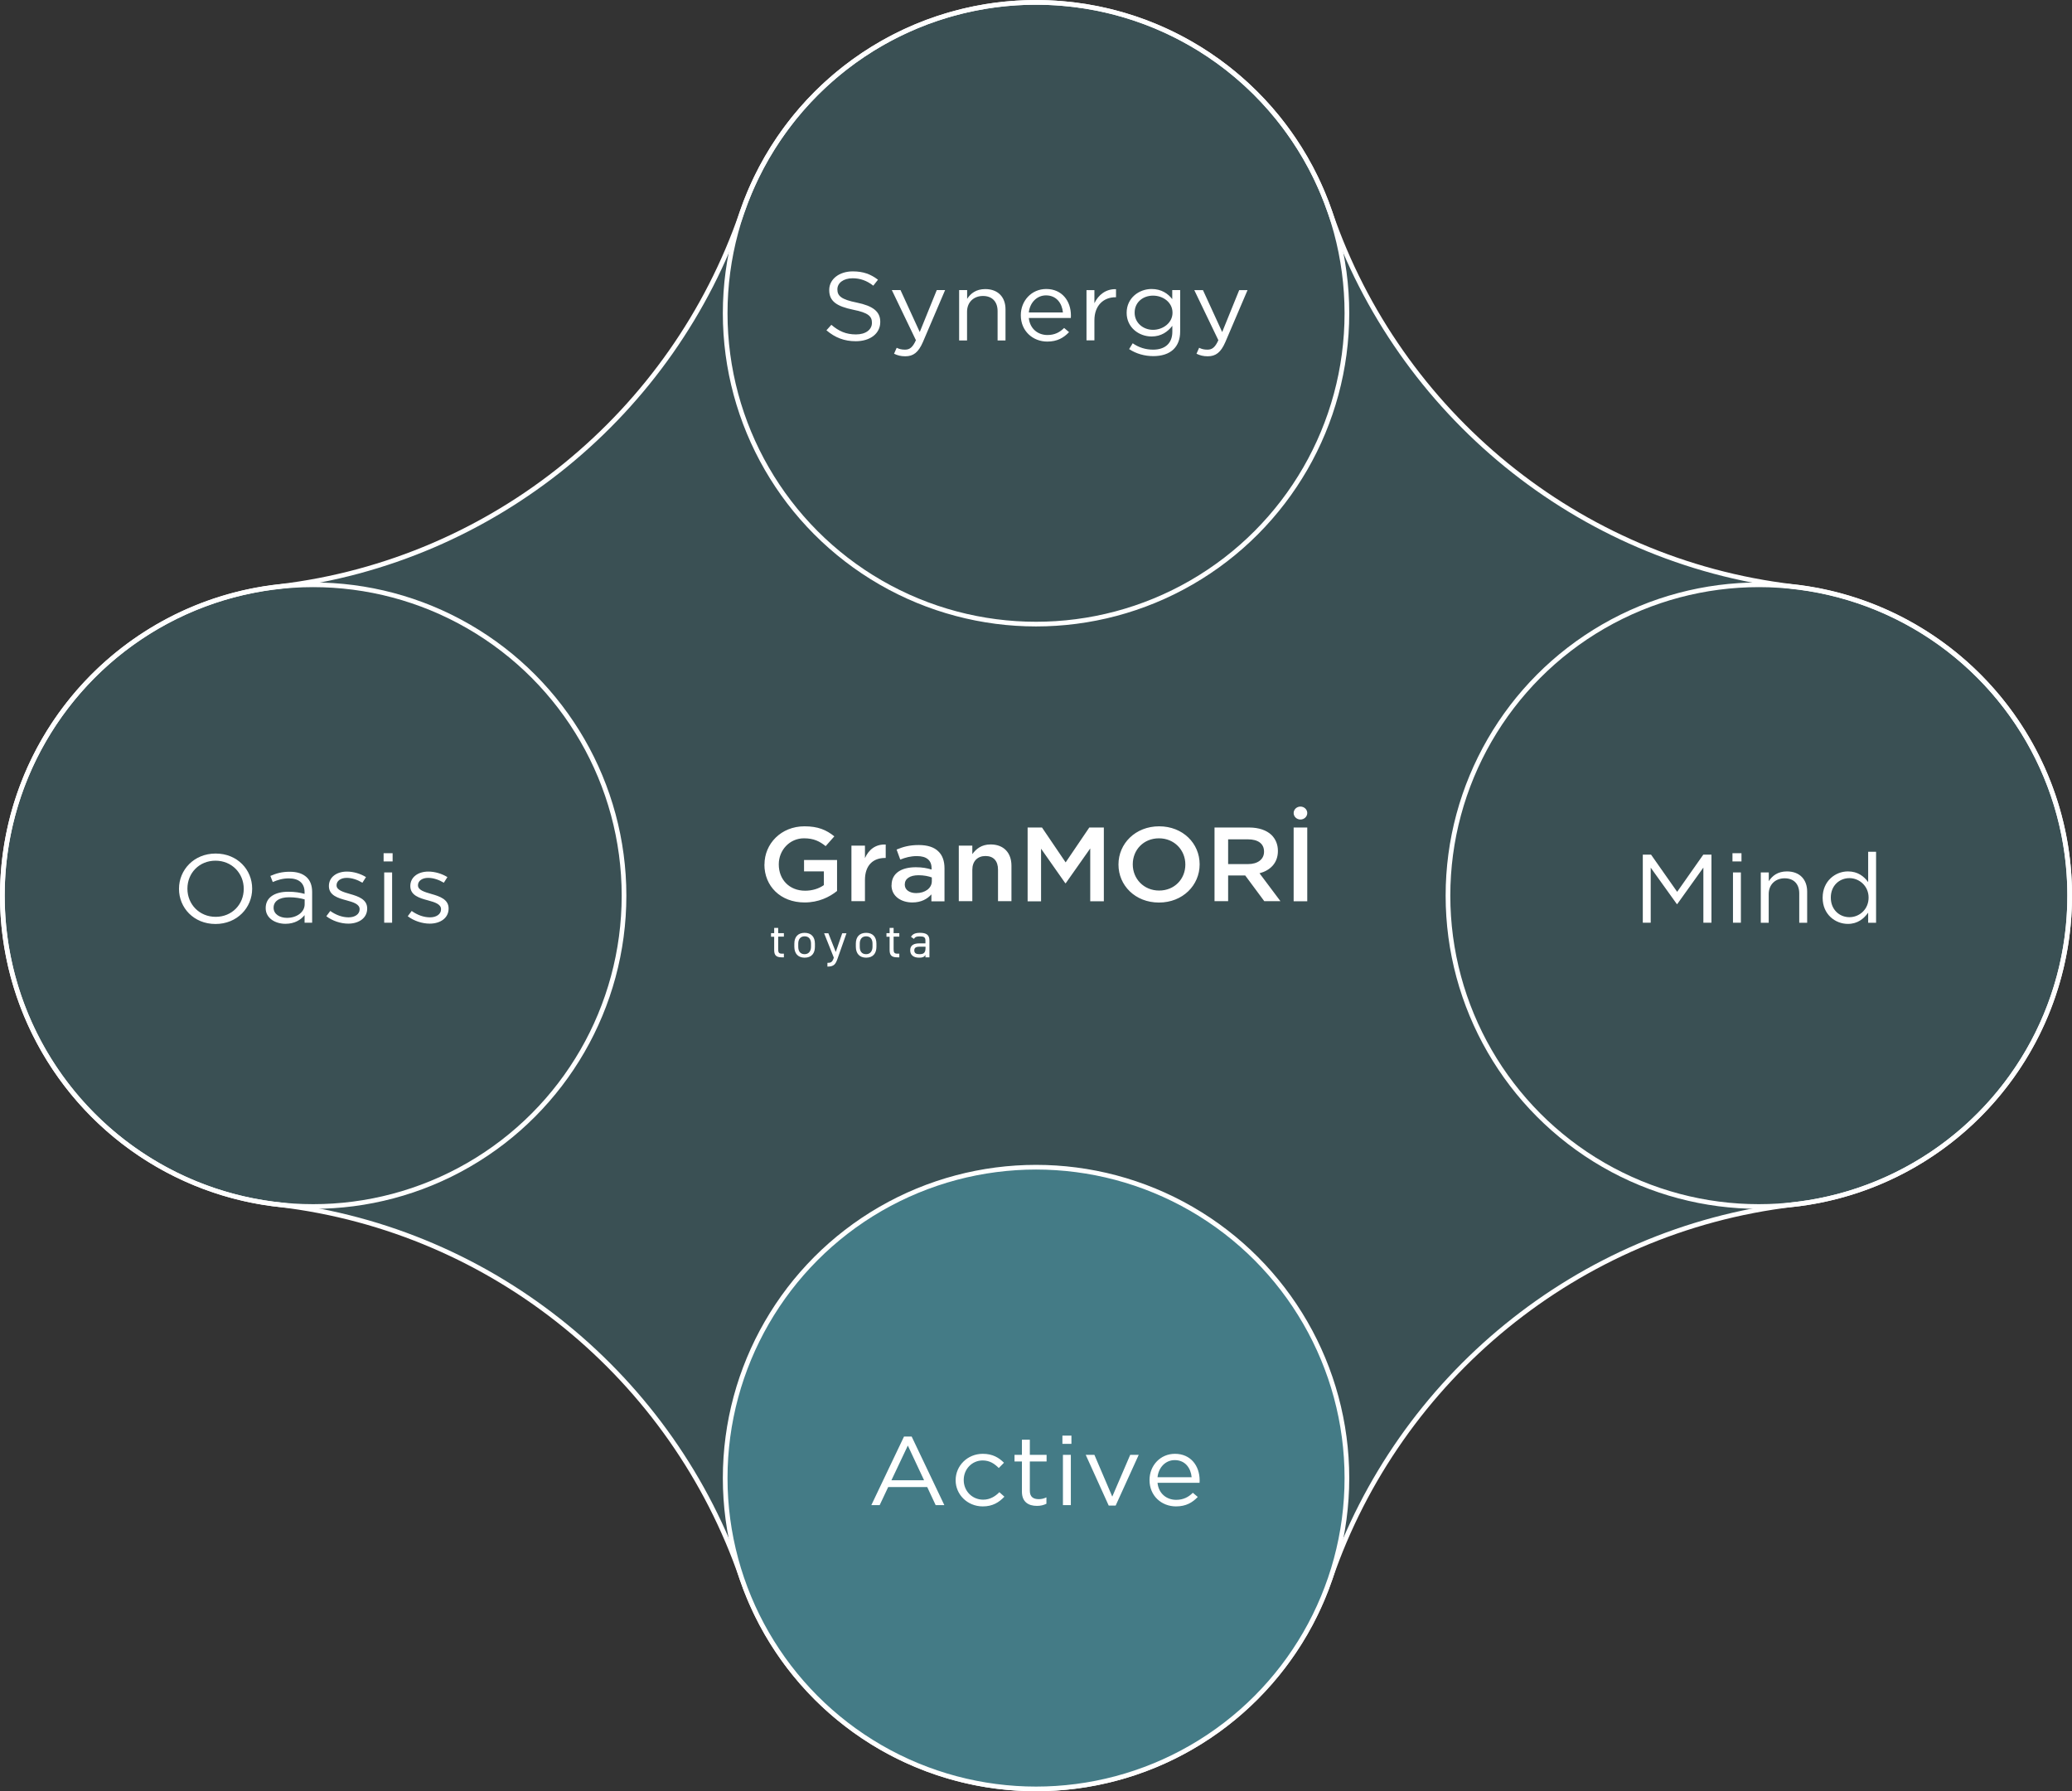
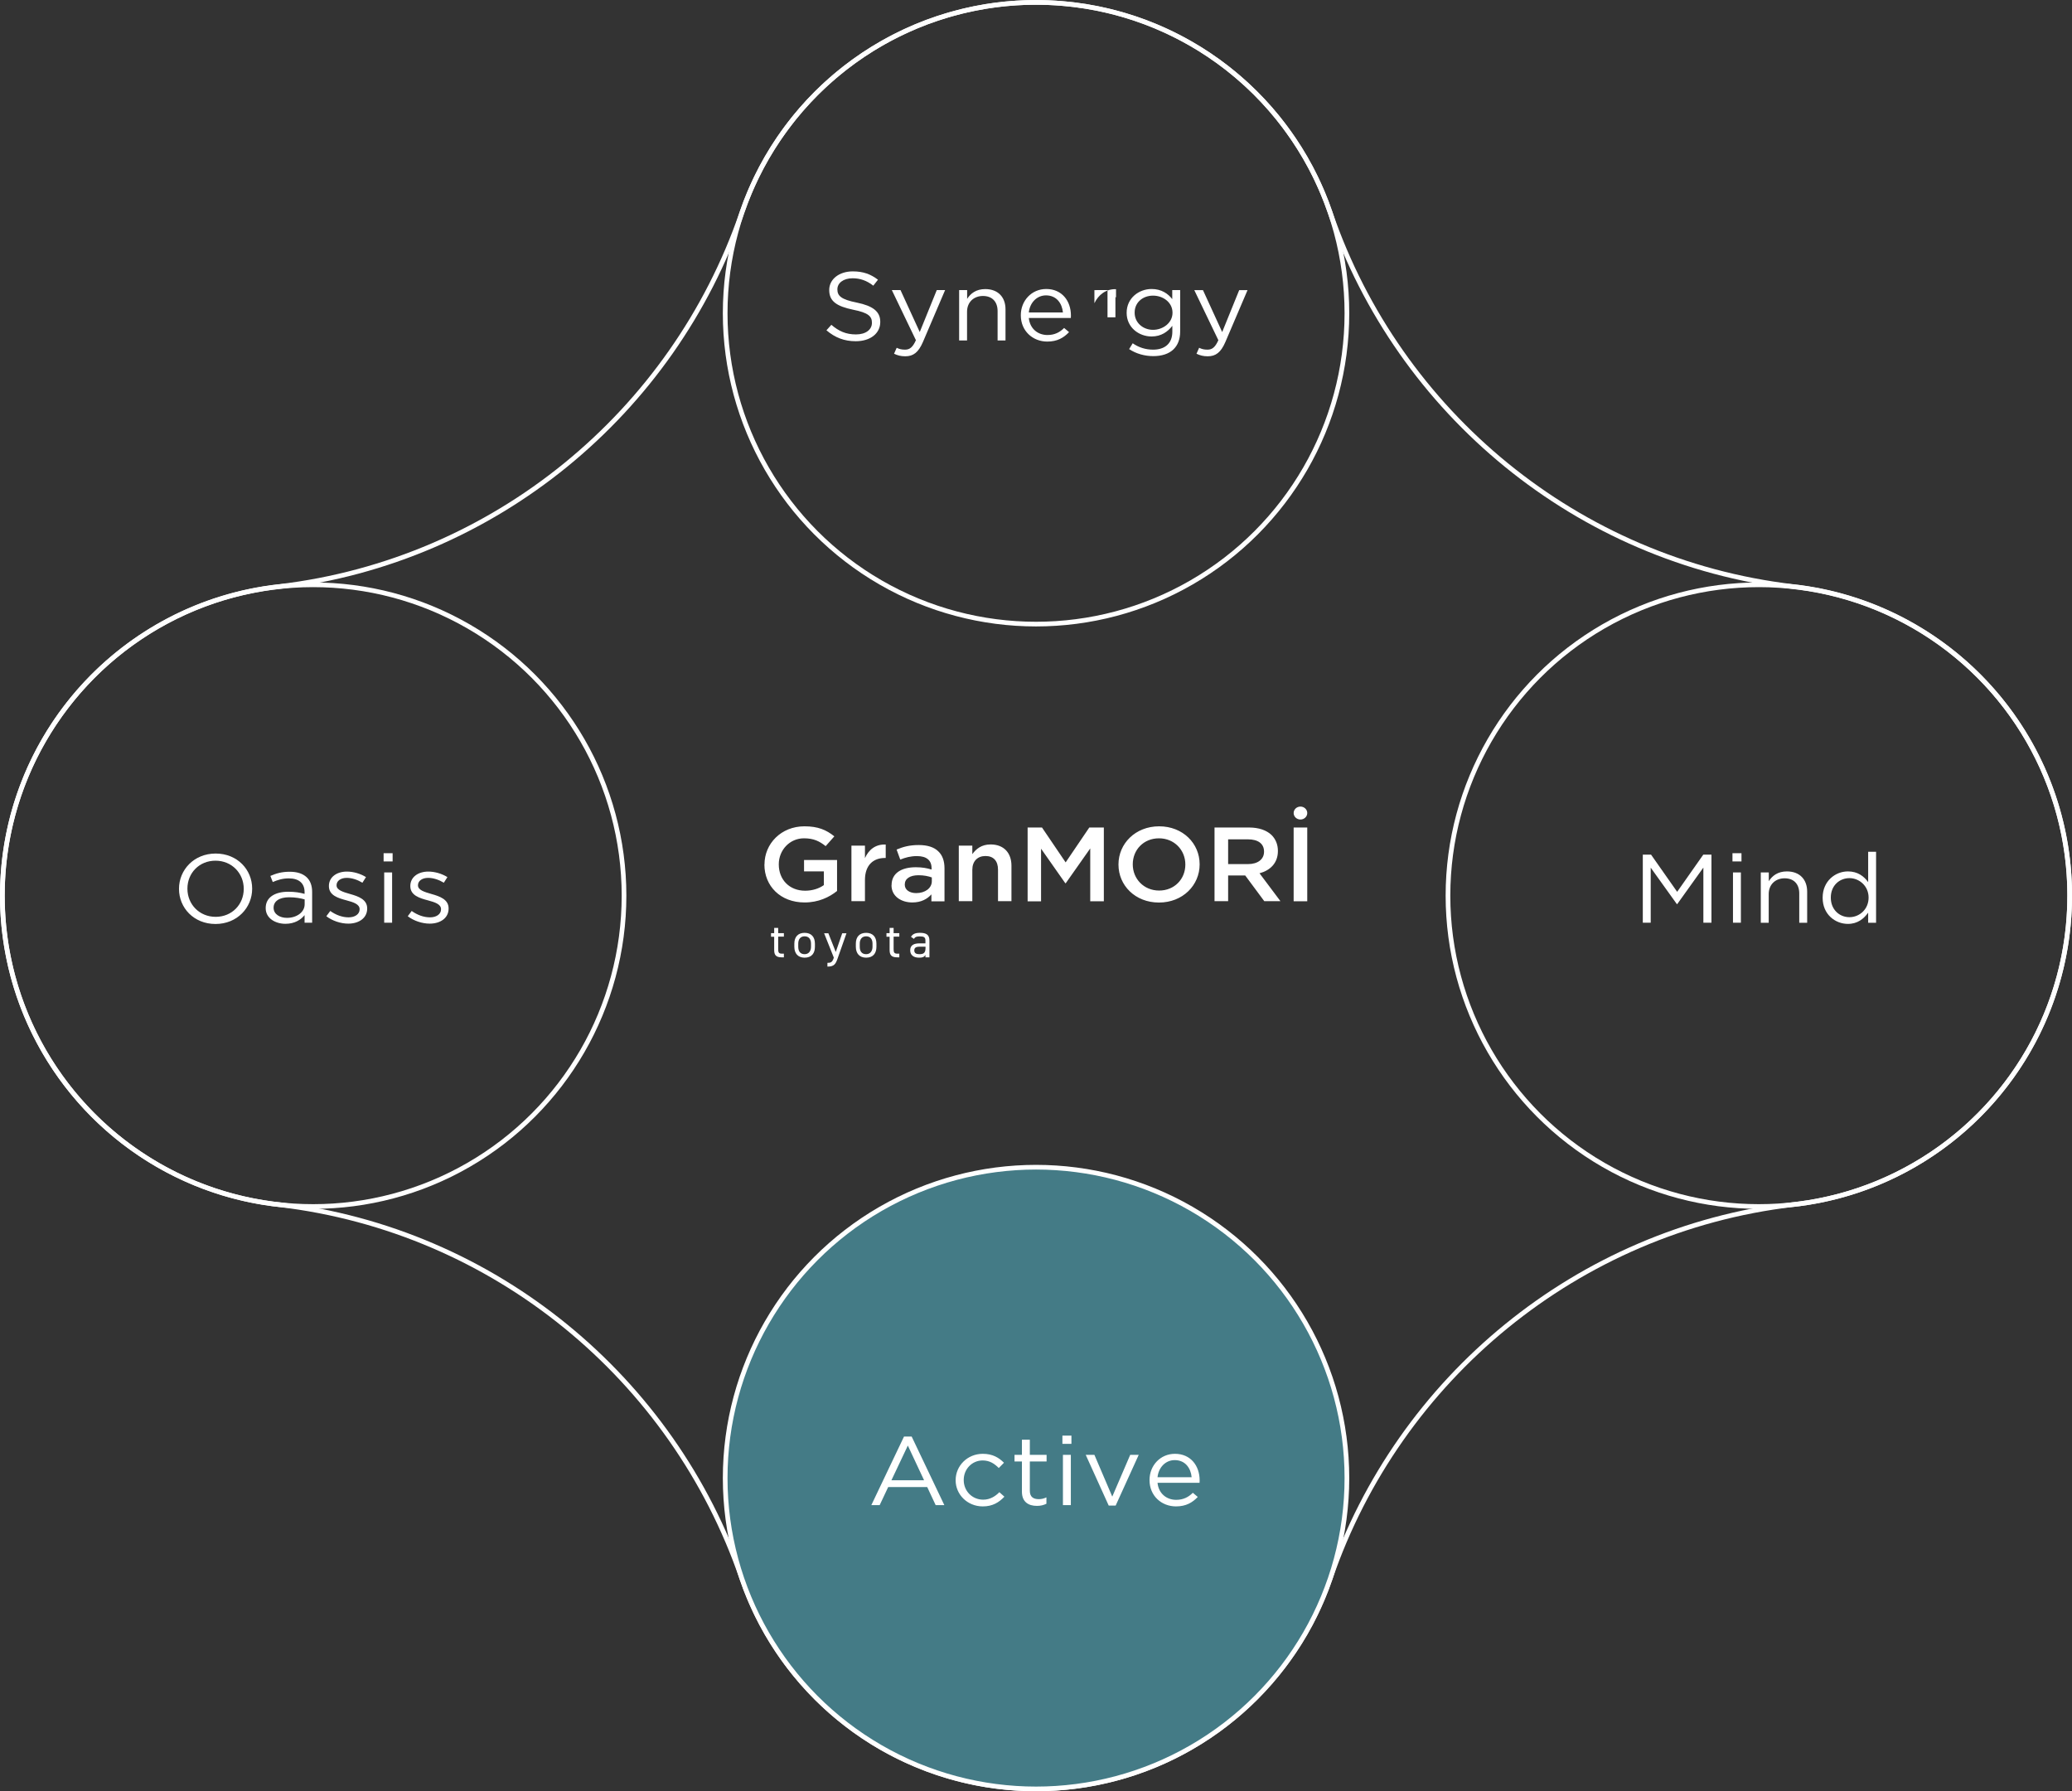
<svg xmlns="http://www.w3.org/2000/svg" id="_レイヤー_2" data-name="レイヤー 2" viewBox="0 0 243.55 210.55">
  <rect x="0" y="0" width="243.55" height="210.55" fill="#333333" stroke="none" />
  <defs>
    <style>.cls-2{stroke:#fff;stroke-miterlimit:10;stroke-width:.55px}.cls-4{fill:#fff}.cls-2{fill:none}</style>
  </defs>
  <g id="text">
-     <path d="M243.28 105.3c-.01 18.8-14.22 34.28-32.49 36.29h-.03c-25.38 3.01-46.33 20.46-54.39 43.92l-.02.06c-4.92 14.36-18.53 24.69-34.55 24.7h-.02c-16.03 0-29.66-10.33-34.57-24.7l-.02-.06c-8.06-23.45-29.01-40.91-54.39-43.91h-.03C14.5 139.58.29 124.1.28 105.3v-.05c.01-18.8 14.22-34.28 32.49-36.3h.03c25.38-3.01 46.33-20.46 54.39-43.92l.02-.06C92.12 10.61 105.73.29 121.76.28h.02c16.03 0 29.66 10.33 34.57 24.7l.02.06c8.06 23.45 29.01 40.91 54.39 43.91h.03c18.27 2.02 32.48 17.5 32.49 36.3v.05z" opacity=".4" fill="#447b86" />
    <path class="cls-2" d="M243.28 105.3c-.01 18.8-14.22 34.28-32.49 36.29h-.03c-25.38 3.01-46.33 20.46-54.39 43.92l-.02.06c-4.92 14.36-18.53 24.69-34.55 24.7h-.02c-16.03 0-29.66-10.33-34.57-24.7l-.02-.06c-8.06-23.45-29.01-40.91-54.39-43.91h-.03C14.5 139.58.29 124.1.28 105.3v-.05c.01-18.8 14.22-34.28 32.49-36.3h.03c25.38-3.01 46.33-20.46 54.39-43.92l.02-.06C92.12 10.61 105.73.29 121.76.28h.02c16.03 0 29.66 10.33 34.57 24.7l.02.06c8.06 23.45 29.01 40.91 54.39 43.91h.03c18.27 2.02 32.48 17.5 32.49 36.3v.05z" />
    <circle class="cls-2" cx="36.81" cy="105.28" r="36.54" />
    <path class="cls-4" d="M21.04 104.49v-.02c0-2.21 1.75-4.14 4.31-4.14s4.29 1.91 4.29 4.12v.02c0 2.21-1.75 4.14-4.31 4.14s-4.29-1.91-4.29-4.12zm7.61 0v-.02c0-1.82-1.4-3.3-3.32-3.3s-3.3 1.46-3.3 3.28v.02c0 1.82 1.4 3.3 3.32 3.3s3.3-1.46 3.3-3.28zm2.58 2.26v-.02c0-1.25 1.08-1.91 2.66-1.91.79 0 1.36.1 1.91.25v-.21c0-1.06-.69-1.61-1.85-1.61-.73 0-1.31.18-1.89.43l-.28-.72c.69-.3 1.36-.49 2.26-.49s1.55.22 2.01.65c.42.4.64.97.64 1.73v3.61h-.89v-.89c-.43.54-1.16 1.02-2.25 1.02-1.16 0-2.32-.63-2.32-1.84zm4.58-.46v-.57c-.46-.13-1.07-.25-1.83-.25-1.17 0-1.82.48-1.82 1.22v.02c0 .74.72 1.18 1.57 1.18 1.14 0 2.08-.66 2.08-1.6zm2.54 1.42l.47-.63c.67.48 1.42.75 2.16.75s1.29-.37 1.29-.94v-.02c0-.59-.73-.82-1.55-1.04-.98-.26-2.06-.58-2.06-1.67v-.02c0-1.02.89-1.69 2.12-1.69.76 0 1.6.25 2.24.65l-.42.66c-.58-.35-1.24-.57-1.84-.57-.73 0-1.2.37-1.2.86v.02c0 .56.77.78 1.6 1.02.96.27 2 .63 2 1.69v.02c0 1.12-.98 1.77-2.22 1.77-.89 0-1.88-.33-2.58-.87zm6.74-7.42h1.06v.97h-1.06v-.97zm.07 2.26h.93v5.91h-.93v-5.91zm2.76 5.16l.47-.63c.67.48 1.42.75 2.16.75s1.29-.37 1.29-.94v-.02c0-.59-.73-.82-1.55-1.04-.98-.26-2.06-.58-2.06-1.67v-.02c0-1.02.89-1.69 2.12-1.69.76 0 1.6.25 2.24.65l-.42.66c-.58-.35-1.24-.57-1.84-.57-.73 0-1.2.37-1.2.86v.02c0 .56.77.78 1.6 1.02.96.27 2 .63 2 1.69v.02c0 1.12-.98 1.77-2.22 1.77-.89 0-1.88-.33-2.58-.87z" />
    <circle class="cls-2" cx="206.74" cy="105.28" r="36.54" />
    <path class="cls-4" d="M193.11 100.46h.96l3.07 4.37 3.07-4.37h.96v8h-.95v-6.48l-3.07 4.29h-.05l-3.07-4.28v6.47h-.93v-8zm10.53-.17h1.06v.97h-1.06v-.97zm.06 2.26h.93v5.91h-.93v-5.91zm3.28 0h.93v1.03c.41-.64 1.06-1.15 2.13-1.15 1.51 0 2.38.96 2.38 2.37v3.67h-.93v-3.45c0-1.1-.63-1.78-1.72-1.78s-1.87.74-1.87 1.85v3.38h-.93v-5.91zm7.26 2.98v-.02c0-1.93 1.48-3.08 2.97-3.08 1.16 0 1.9.59 2.38 1.26v-3.57h.93v8.35h-.93v-1.19c-.51.71-1.24 1.32-2.38 1.32-1.49 0-2.97-1.12-2.97-3.06zm5.4-.01v-.02c0-1.36-1.1-2.28-2.25-2.28s-2.19.85-2.19 2.28v.02c0 1.4 1.01 2.29 2.19 2.29s2.25-.93 2.25-2.29z" />
    <circle class="cls-2" cx="121.78" cy="36.82" r="36.54" />
-     <path class="cls-4" d="M97.13 38.84l.59-.66c.88.75 1.72 1.13 2.89 1.13s1.88-.57 1.88-1.36v-.02c0-.74-.42-1.17-2.19-1.52-1.94-.4-2.83-.99-2.83-2.31v-.02c0-1.26 1.17-2.18 2.77-2.18 1.23 0 2.11.33 2.96.98l-.55.7c-.78-.61-1.57-.87-2.43-.87-1.1 0-1.79.57-1.79 1.29v.02c0 .75.43 1.18 2.29 1.55 1.88.39 2.75 1.04 2.75 2.26v.02c0 1.37-1.2 2.26-2.88 2.26-1.34 0-2.43-.42-3.44-1.28zm12.97-4.74h.99l-2.61 6.11c-.53 1.22-1.13 1.67-2.07 1.67-.52 0-.9-.1-1.32-.3l.31-.7c.3.15.58.22.98.22.55 0 .9-.27 1.28-1.11l-2.83-5.89h1.02l2.26 4.93 2-4.93zm2.65 0h.93v1.03c.41-.64 1.06-1.15 2.13-1.15 1.51 0 2.38.96 2.38 2.37v3.67h-.93v-3.45c0-1.1-.63-1.78-1.72-1.78s-1.87.74-1.87 1.85v3.38h-.93v-5.91zm7.24 2.97v-.02c0-1.7 1.26-3.08 2.99-3.08 1.84 0 2.9 1.4 2.9 3.12 0 .11 0 .18-.01.29h-4.94c.13 1.28 1.08 2 2.19 2 .86 0 1.46-.33 1.96-.83l.58.49c-.63.66-1.38 1.11-2.56 1.11-1.71 0-3.11-1.25-3.11-3.08zm4.95-.34c-.1-1.07-.75-2.01-1.99-2.01-1.08 0-1.9.86-2.02 2.01h4.01zm2.77-2.63h.93v1.54c.46-.98 1.36-1.69 2.54-1.65v.95h-.07c-1.36 0-2.47.93-2.47 2.71v2.36h-.93V34.1zm5.01 6.94l.42-.69c.71.49 1.51.75 2.4.75 1.37 0 2.26-.72 2.26-2.1v-.7c-.54.69-1.3 1.25-2.44 1.25-1.49 0-2.93-1.06-2.93-2.77v-.02c0-1.73 1.45-2.79 2.93-2.79 1.17 0 1.93.55 2.43 1.19V34.1h.93v4.88c0 .91-.29 1.61-.79 2.09-.55.53-1.38.79-2.37.79s-2-.27-2.83-.82zm5.1-4.27v-.02c0-1.21-1.11-2-2.29-2s-2.16.78-2.16 1.99v.02c0 1.19 1 2.01 2.16 2.01s2.29-.81 2.29-2zm7.83-2.67h.99l-2.61 6.11c-.53 1.22-1.13 1.67-2.07 1.67-.52 0-.9-.1-1.32-.3l.31-.7c.3.15.58.22.98.22.55 0 .9-.27 1.28-1.11l-2.83-5.89h1.02l2.26 4.93 2-4.93z" />
+     <path class="cls-4" d="M97.13 38.84l.59-.66c.88.75 1.72 1.13 2.89 1.13s1.88-.57 1.88-1.36v-.02c0-.74-.42-1.17-2.19-1.52-1.94-.4-2.83-.99-2.83-2.31v-.02c0-1.26 1.17-2.18 2.77-2.18 1.23 0 2.11.33 2.96.98l-.55.7c-.78-.61-1.57-.87-2.43-.87-1.1 0-1.79.57-1.79 1.29v.02c0 .75.43 1.18 2.29 1.55 1.88.39 2.75 1.04 2.75 2.26v.02c0 1.37-1.2 2.26-2.88 2.26-1.34 0-2.43-.42-3.44-1.28zm12.97-4.74h.99l-2.61 6.11c-.53 1.22-1.13 1.67-2.07 1.67-.52 0-.9-.1-1.32-.3l.31-.7c.3.15.58.22.98.22.55 0 .9-.27 1.28-1.11l-2.83-5.89h1.02l2.26 4.93 2-4.93zm2.65 0h.93v1.03c.41-.64 1.06-1.15 2.13-1.15 1.51 0 2.38.96 2.38 2.37v3.67h-.93v-3.45c0-1.1-.63-1.78-1.72-1.78s-1.87.74-1.87 1.85v3.38h-.93v-5.91zm7.24 2.97v-.02c0-1.7 1.26-3.08 2.99-3.08 1.84 0 2.9 1.4 2.9 3.12 0 .11 0 .18-.01.29h-4.94c.13 1.28 1.08 2 2.19 2 .86 0 1.46-.33 1.96-.83l.58.49c-.63.66-1.38 1.11-2.56 1.11-1.71 0-3.11-1.25-3.11-3.08zm4.95-.34c-.1-1.07-.75-2.01-1.99-2.01-1.08 0-1.9.86-2.02 2.01h4.01zm2.77-2.63h.93v1.54c.46-.98 1.36-1.69 2.54-1.65v.95h-.07v2.36h-.93V34.1zm5.01 6.94l.42-.69c.71.49 1.51.75 2.4.75 1.37 0 2.26-.72 2.26-2.1v-.7c-.54.69-1.3 1.25-2.44 1.25-1.49 0-2.93-1.06-2.93-2.77v-.02c0-1.73 1.45-2.79 2.93-2.79 1.17 0 1.93.55 2.43 1.19V34.1h.93v4.88c0 .91-.29 1.61-.79 2.09-.55.53-1.38.79-2.37.79s-2-.27-2.83-.82zm5.1-4.27v-.02c0-1.21-1.11-2-2.29-2s-2.16.78-2.16 1.99v.02c0 1.19 1 2.01 2.16 2.01s2.29-.81 2.29-2zm7.83-2.67h.99l-2.61 6.11c-.53 1.22-1.13 1.67-2.07 1.67-.52 0-.9-.1-1.32-.3l.31-.7c.3.15.58.22.98.22.55 0 .9-.27 1.28-1.11l-2.83-5.89h1.02l2.26 4.93 2-4.93z" />
    <circle cx="121.78" cy="173.74" fill="#447b86" stroke="#fff" stroke-miterlimit="10" stroke-width=".55" r="36.54" />
    <path class="cls-4" d="M106.27 168.86h.89l3.84 8.06h-1.02l-.99-2.12h-4.59l-1 2.12h-.98l3.84-8.06zm2.35 5.14l-1.91-4.08-1.93 4.08h3.84zm3.71 0v-.02c0-1.67 1.37-3.09 3.19-3.09 1.18 0 1.91.47 2.49 1.05l-.61.62c-.49-.49-1.05-.89-1.89-.89-1.26 0-2.23 1.02-2.23 2.29v.02c0 1.28.99 2.3 2.29 2.3.79 0 1.41-.38 1.9-.88l.59.53c-.63.66-1.37 1.14-2.54 1.14-1.82 0-3.19-1.41-3.19-3.06zm7.79 1.36v-3.57h-.87v-.78h.87v-1.78h.93v1.78h1.97v.78h-1.97v3.45c0 .72.42.98 1.05.98.31 0 .58-.06.9-.21v.75c-.33.16-.67.25-1.12.25-1 0-1.76-.47-1.76-1.67zm4.76-6.61h1.06v.97h-1.06v-.97zm.06 2.26h.93v5.91h-.93v-5.91zm2.68 0h1.02l2.1 4.91 2.11-4.91h1l-2.71 5.96h-.82l-2.7-5.96zm7.5 2.98v-.02c0-1.7 1.26-3.08 2.99-3.08 1.84 0 2.9 1.4 2.9 3.12 0 .11 0 .18-.01.29h-4.94c.13 1.28 1.08 2 2.19 2 .85 0 1.46-.33 1.96-.83l.58.49c-.63.66-1.38 1.11-2.56 1.11-1.71 0-3.11-1.25-3.11-3.08zm4.95-.35c-.1-1.07-.75-2.01-1.99-2.01-1.08 0-1.9.86-2.02 2.01h4.01z" />
    <ellipse class="cls-4" cx="152.86" cy="95.57" rx=".8" ry=".76" />
    <path class="cls-4" d="M89.86 101.63v-.02c0-2.43 1.95-4.48 4.7-4.48 1.59 0 2.57.42 3.51 1.18l-1.02 1.15c-.7-.56-1.39-.92-2.55-.92-1.68 0-2.96 1.39-2.96 3.05v.02c0 1.78 1.24 3.09 3.1 3.09.86 0 1.64-.26 2.2-.66v-1.61h-2.33v-1.34h3.88v3.64c-.9.73-2.19 1.35-3.81 1.35-2.85 0-4.73-1.93-4.73-4.46zm10.22-2.23h1.59v1.47c.43-.98 1.23-1.65 2.44-1.6v1.58h-.09c-1.38 0-2.35.85-2.35 2.59v2.49h-1.59v-6.54zm4.72 4.66v-.02c0-1.41 1.17-2.1 2.85-2.1.77 0 1.32.11 1.85.27v-.16c0-.93-.6-1.42-1.71-1.42-.77 0-1.34.16-1.97.41l-.43-1.18c.77-.32 1.51-.53 2.61-.53 1.03 0 1.8.26 2.28.73.51.47.74 1.16.74 2.02v3.87h-1.54v-.82c-.47.53-1.19.95-2.24.95-1.29 0-2.45-.71-2.45-2.02zm4.73-.47v-.45c-.4-.15-.94-.26-1.56-.26-1.02 0-1.62.41-1.62 1.09v.02c0 .63.59.99 1.34.99 1.04 0 1.84-.57 1.84-1.4zm3.17-4.19h1.59v1c.44-.61 1.08-1.14 2.15-1.14 1.55 0 2.45.99 2.45 2.5v4.17h-1.58v-3.71c0-1.02-.53-1.6-1.47-1.6s-1.55.61-1.55 1.62v3.69h-1.59v-6.54zm8.07-2.13h1.71l2.78 4.1 2.78-4.1h1.71v8.67h-1.6v-6.21l-2.88 4.09h-.05l-2.85-4.06v6.19h-1.58v-8.67zm10.7 4.36v-.02c0-2.44 1.98-4.48 4.78-4.48s4.76 2.02 4.76 4.46v.02c0 2.44-1.98 4.48-4.78 4.48s-4.76-2.02-4.76-4.46zm7.86 0v-.02c0-1.68-1.29-3.07-3.1-3.07s-3.08 1.36-3.08 3.05v.02c0 1.68 1.29 3.07 3.1 3.07s3.08-1.36 3.08-3.05zm3.42-4.36h4.07c1.15 0 2.05.32 2.63.87.48.47.76 1.11.76 1.87v.02c0 1.42-.9 2.28-2.16 2.62l2.46 3.28h-1.9l-2.24-3.02h-2.01v3.02h-1.6v-8.67zm3.95 4.3c1.15 0 1.88-.57 1.88-1.45v-.02c0-.93-.7-1.44-1.89-1.44h-2.33v2.91h2.35zm5.36-4.3h1.6v8.67h-1.6v-8.67zm-61.43 12.42H91v-.62h.47v.62h.67v.41h-.67v1.44c0 .39.05.56.44.56h.23v.43h-.25c-.69 0-.89-.28-.89-.87v-1.55h-.37v-.41zm5.16 1.6c0 .74-.37 1.28-1.21 1.28-.78 0-1.21-.5-1.21-1.28v-.37c0-.81.45-1.27 1.21-1.27s1.21.46 1.21 1.27v.37zm-.46 0v-.37c0-.54-.27-.86-.75-.86s-.75.33-.75.86v.37c0 .49.21.87.75.87.5 0 .75-.39.75-.87zm2.68 1.27l-1.14-2.86h.5l.87 2.2.76-2.2h.5l-1.03 2.93c-.24.68-.4.99-1.21.99v-.44c.39 0 .57-.06.74-.57v-.04zm5.01-1.27c0 .74-.37 1.28-1.21 1.28-.78 0-1.21-.5-1.21-1.28v-.37c0-.81.45-1.27 1.21-1.27s1.21.46 1.21 1.27v.37zm-.46 0v-.37c0-.54-.27-.86-.75-.86s-.75.33-.75.86v.37c0 .49.21.87.75.87.5 0 .75-.39.75-.87zm1.64-1.6h.37v-.62h.47v.62h.67v.41h-.67v1.44c0 .39.05.56.44.56h.23v.43h-.25c-.69 0-.89-.28-.89-.87v-1.55h-.37v-.41zm3.89 1.2h.69v-.33c0-.4-.19-.49-.65-.49-.35 0-.54.03-.7.29l-.35-.24c.2-.33.5-.47 1.06-.47.74 0 1.11.23 1.11.91v1.97h-.47v-.28c-.16.26-.36.32-.74.32-.68 0-1.05-.32-1.05-.87 0-.61.45-.81 1.09-.81zm.69.39h-.69c-.46 0-.62.15-.62.44 0 .32.23.44.58.44.43 0 .74-.08.74-.71v-.16z" />
  </g>
</svg>